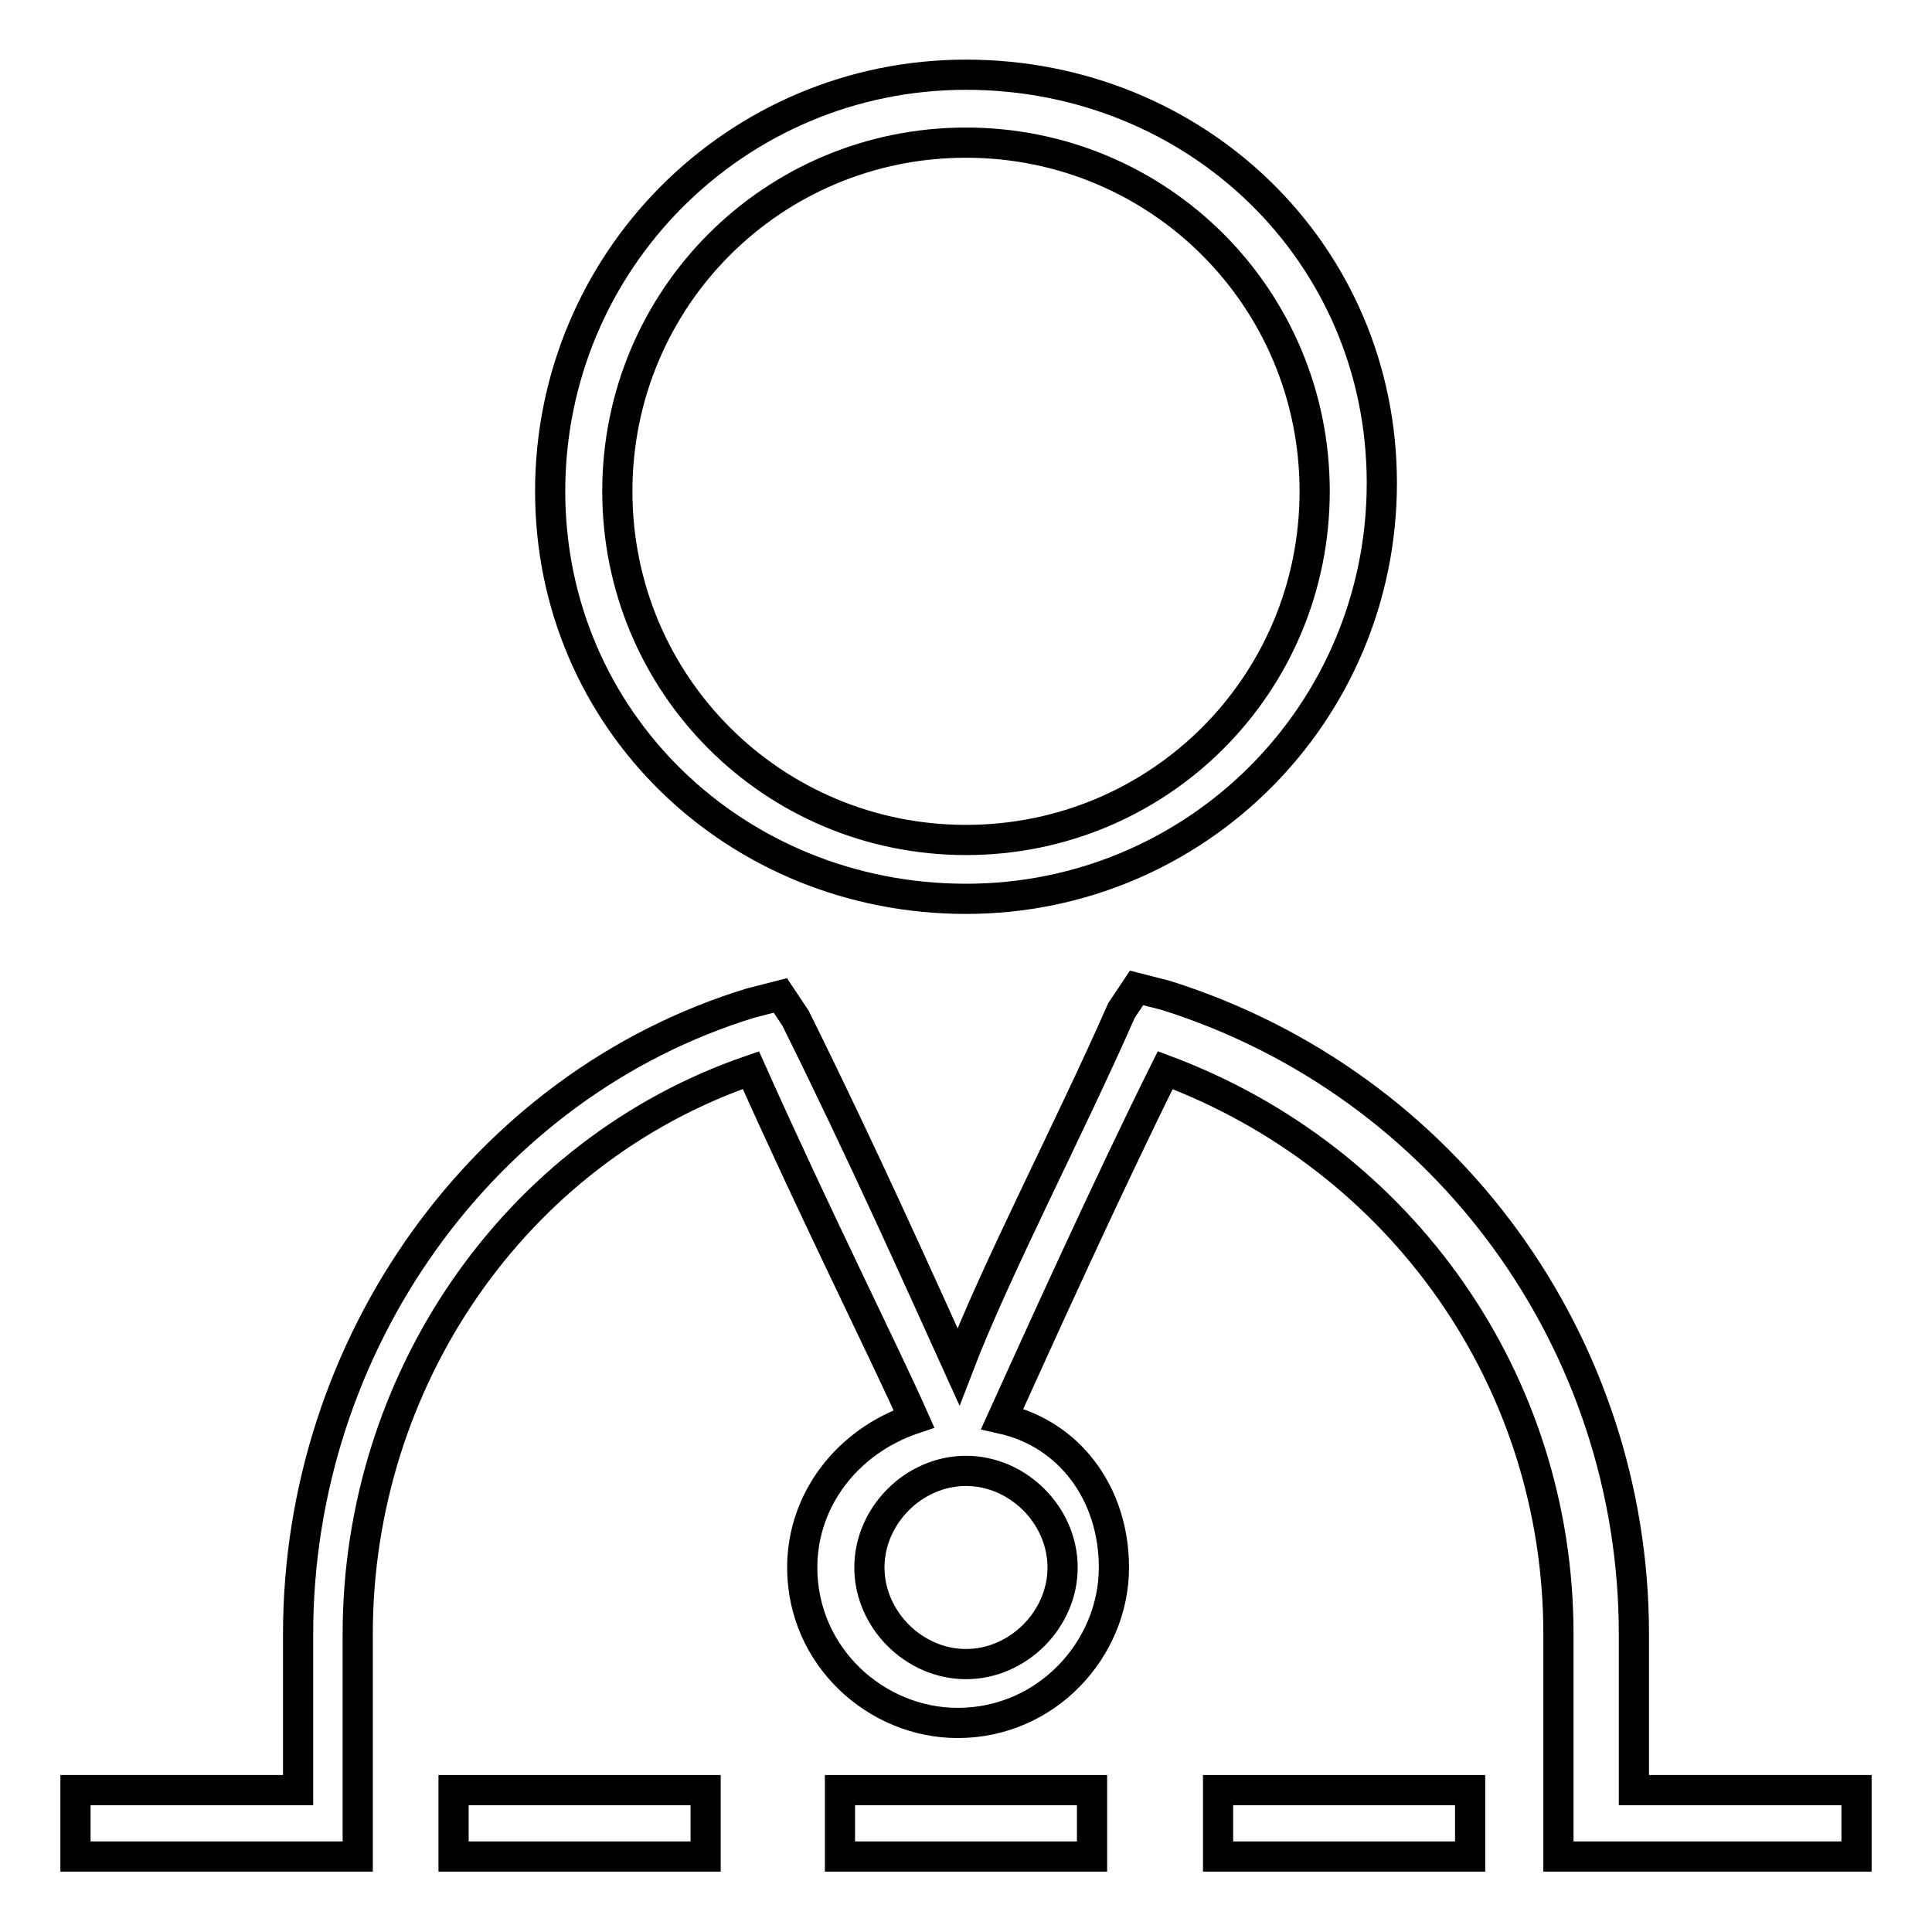
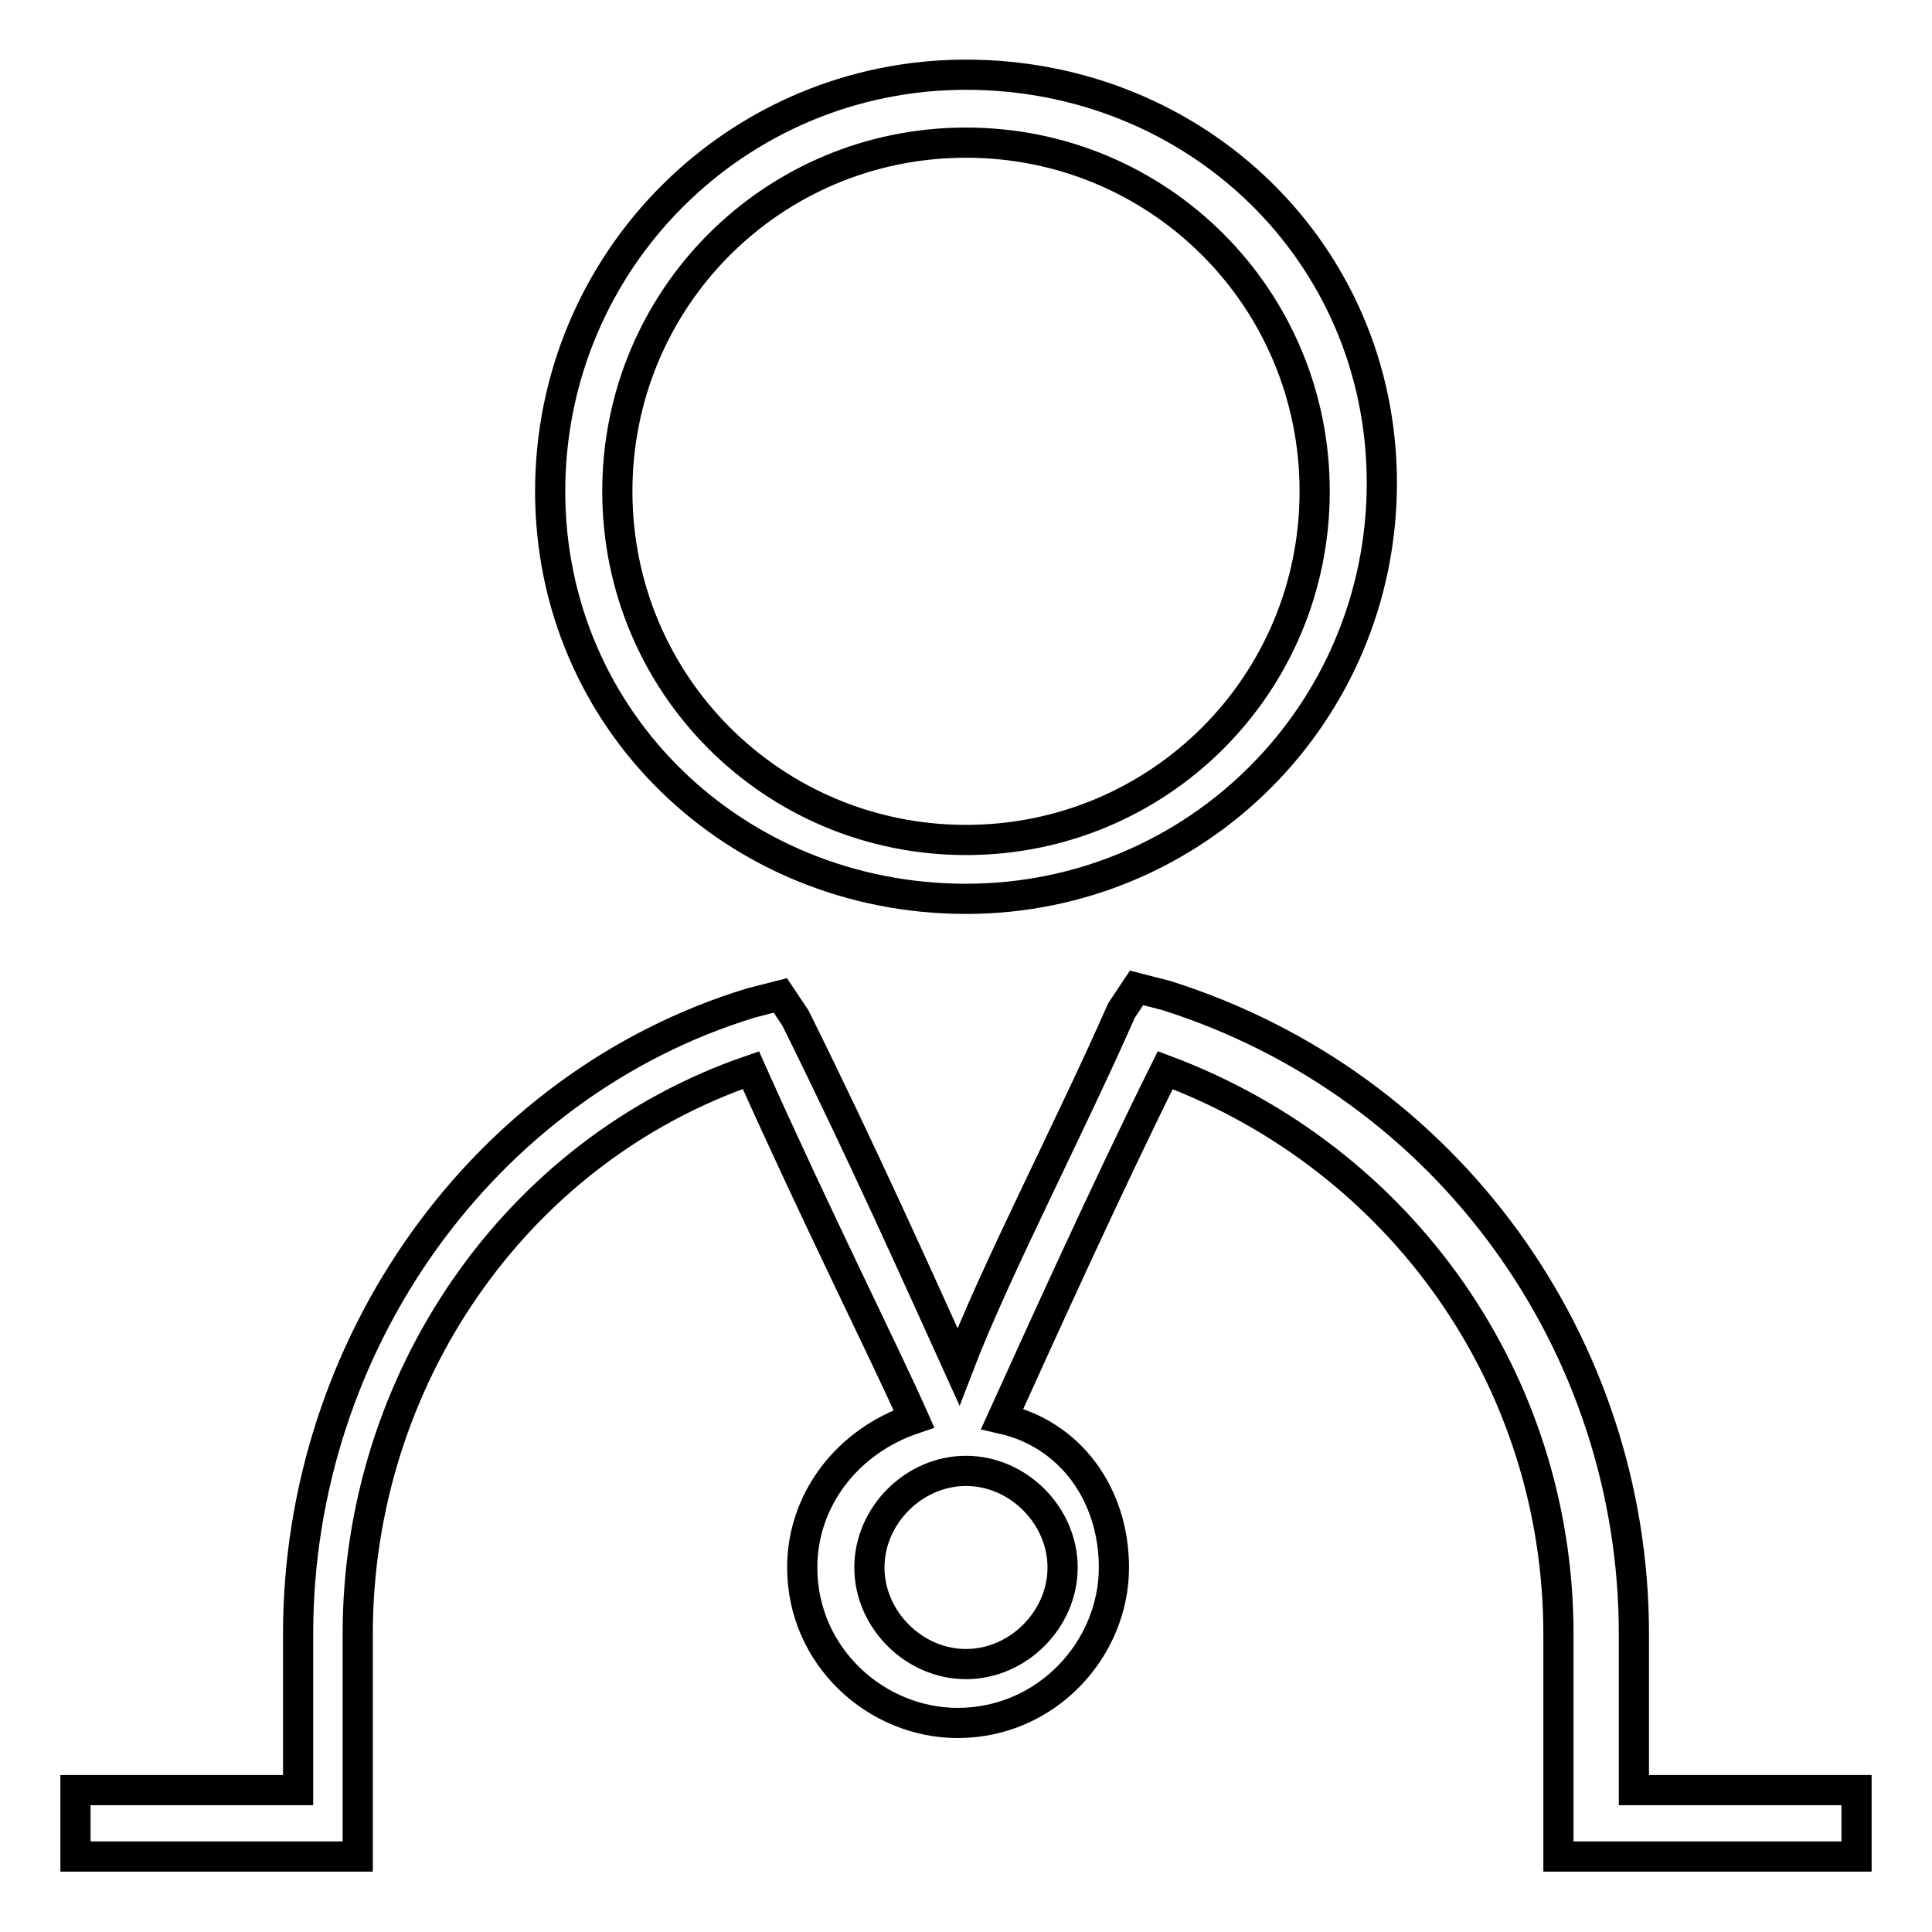
<svg xmlns="http://www.w3.org/2000/svg" version="1.1" x="0px" y="0px" viewBox="0 0 256 256" enable-background="new 0 0 256 256" xml:space="preserve">
  <g>
-     <path stroke-width="4" fill-opacity="0" stroke="#000000" d="M60.1,237.2h33.4v8.8H60.1V237.2z M161.4,237.2h33.4v8.8h-33.4V237.2z M111.3,237.2h33.4v8.8h-33.4V237.2z" />
    <path stroke-width="4" fill-opacity="0" stroke="#000000" d="M216.5,237.2v-20.7c0-38.3-24.6-72.8-62-84.6l-3.9-1l-2,3c-6.9,15.7-16.7,34.4-21.6,47.2 c-4.9-10.8-12.8-28.5-21.6-46.2l-2-3l-3.9,1c-35.4,10.8-60,45.2-60,83.6v20.7H10v8.8h37.4v-29.5c0-33.4,20.6-63.9,52.1-74.7 c8.8,19.7,17.7,37.4,21.6,46.2c-8.9,3-14.8,10.8-14.8,19.7c0,11.8,9.8,20.6,20.6,20.6c11.8,0,20.7-9.8,20.7-20.6 c0-9.8-5.9-17.7-14.8-19.7c4.9-10.8,13.8-30.5,21.6-46.2c31.5,11.8,52.1,41.3,52.1,74.7V246H246v-8.8H216.5L216.5,237.2z  M140.8,207.7c0,6.9-5.9,12.8-12.8,12.8c-6.9,0-12.8-5.9-12.8-12.8s5.9-12.8,12.8-12.8C134.9,194.9,140.8,200.8,140.8,207.7z  M128,119.1c30.5,0,55.1-24.6,55.1-55.1c0-30.5-24.6-54.1-55.1-54.1S72.9,34.6,72.9,65.1C72.9,95.5,97.5,119.1,128,119.1z  M128,18.9c25.6,0,46.2,20.6,46.2,46.2c0,25.6-20.6,46.2-46.2,46.2c-25.6,0-46.2-20.6-46.2-46.2C81.8,39.5,102.4,18.9,128,18.9z" />
  </g>
</svg>